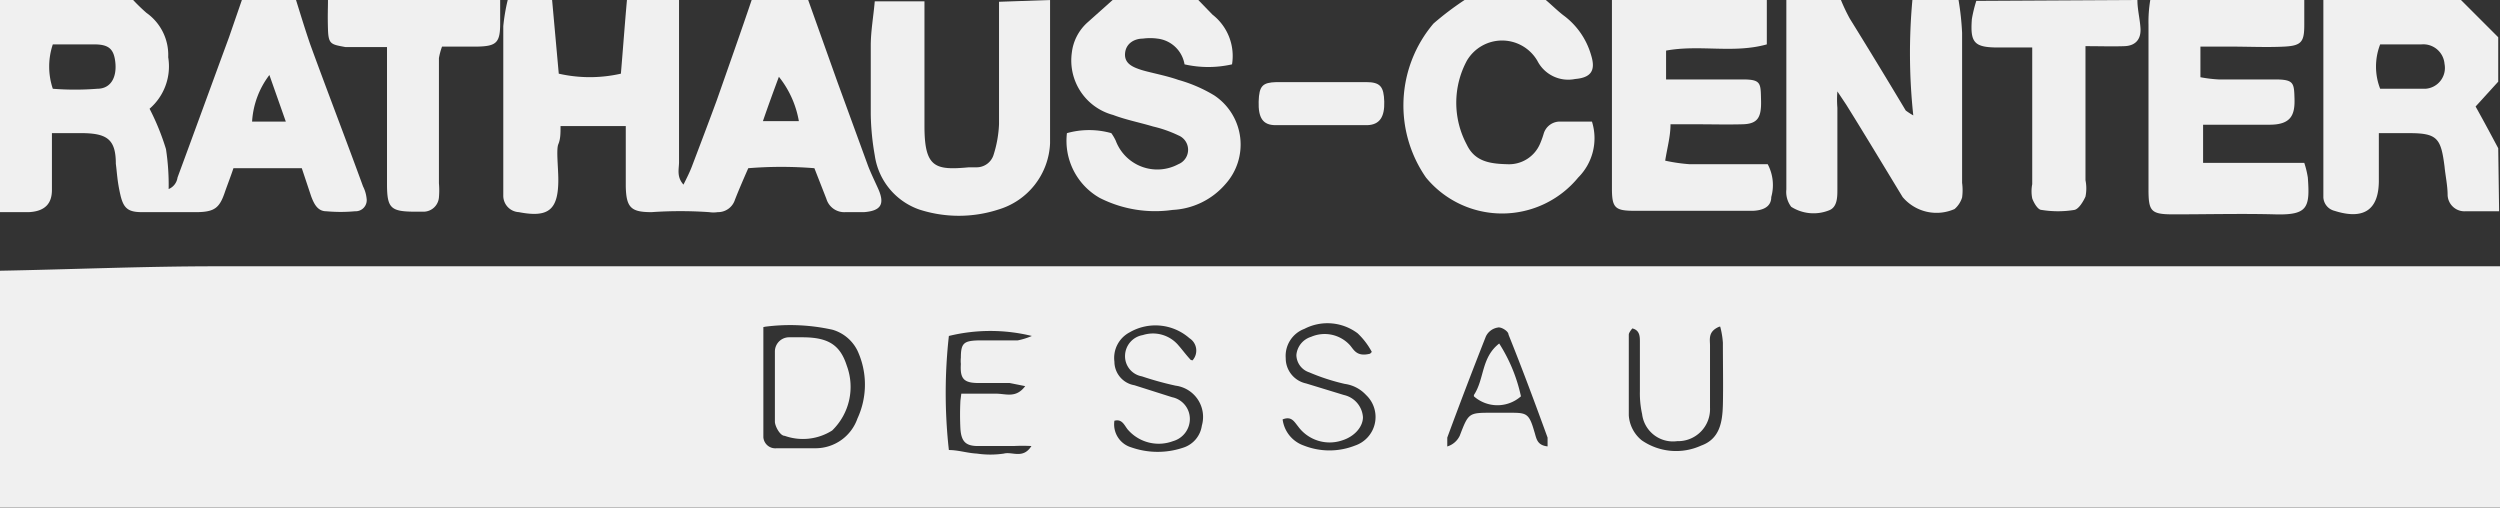
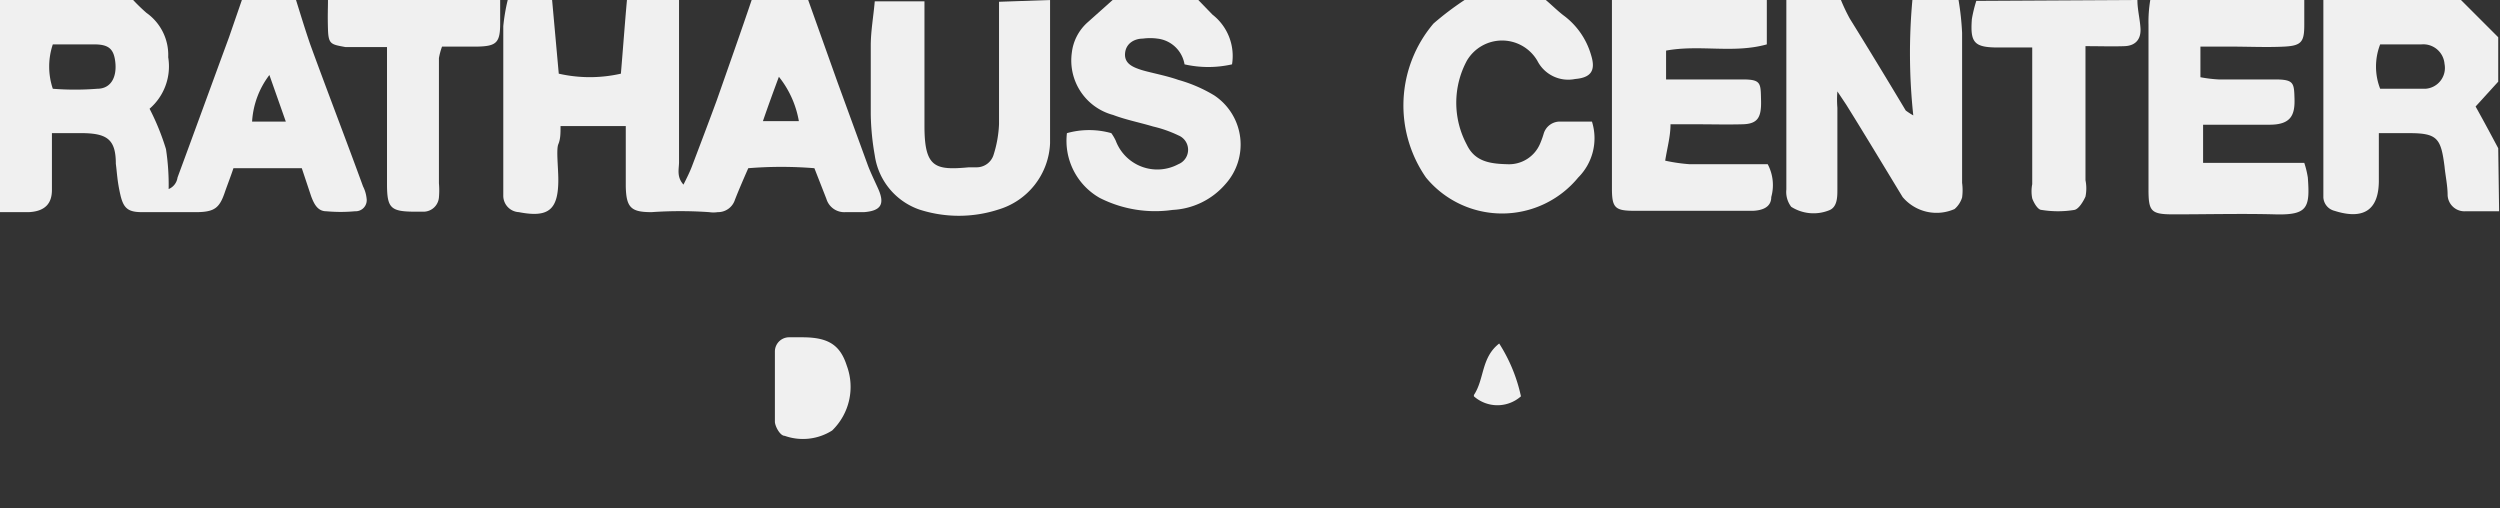
<svg xmlns="http://www.w3.org/2000/svg" id="GRAFIK" viewBox="0 0 56.33 11.45">
  <rect x="0" y="0" width="56.33" height="11.45" fill="#333333" stroke="none" />
  <defs>
    <style>.cls-1{fill:#f0f0f0;}</style>
  </defs>
  <title>Rathaus-Center-Dessau</title>
-   <path class="cls-1" d="M34.87,10.06c0-.08,0-.15,0-.2-.28-.77-.57-1.55-.88-2.32,0-.08-.17-.18-.24-.16a.36.36,0,0,0-.27.2q-.45,1.14-.87,2.28c0,.06,0,.13,0,.2a.46.46,0,0,0,.28-.24c.2-.52.2-.52.73-.52H34c.39,0,.45,0,.57.42.05.15.05.32.32.34m3.85-2.7c-.26.11-.21.28-.21.43,0,.46,0,.93,0,1.4a.72.72,0,0,1-.74.75A.7.7,0,0,1,37,9.33a2.15,2.15,0,0,1-.05-.51c0-.37,0-.75,0-1.12,0-.11,0-.26-.17-.3,0,0-.08.09-.08.14,0,.61,0,1.22,0,1.82a.79.79,0,0,0,.29.56,1.36,1.36,0,0,0,1.34.12c.42-.15.48-.53.49-.92s0-.94,0-1.4a1.92,1.92,0,0,0-.06-.36m-7.85.57a1.65,1.65,0,0,0-.32-.42,1.13,1.13,0,0,0-1.2-.1.65.65,0,0,0-.42.66.58.58,0,0,0,.46.57l.85.26a.55.55,0,0,1,.43.5c0,.21-.18.43-.46.52a.88.88,0,0,1-1-.31c-.09-.11-.15-.24-.35-.16a.72.72,0,0,0,.48.59,1.57,1.57,0,0,0,1.15,0,.68.68,0,0,0,.25-1.14.8.8,0,0,0-.48-.25,4.67,4.67,0,0,1-.8-.26A.42.42,0,0,1,29.21,8a.47.47,0,0,1,.33-.41.77.77,0,0,1,.86.17c.1.1.15.29.47.21m-4,.15a.33.33,0,0,0-.07-.5,1.16,1.16,0,0,0-1.35-.13.65.65,0,0,0-.34.66.54.54,0,0,0,.45.53l.85.27a.5.5,0,0,1,.4.5.52.52,0,0,1-.38.49.92.92,0,0,1-1-.24c-.09-.09-.13-.27-.32-.22a.54.54,0,0,0,.38.6,1.8,1.8,0,0,0,1.19,0,.61.61,0,0,0,.4-.49.71.71,0,0,0-.59-.9,7.17,7.17,0,0,1-.76-.21A.46.46,0,0,1,25.35,8a.48.48,0,0,1,.4-.45.75.75,0,0,1,.81.24c.08.09.15.19.27.32m-5.17.76c.32,0,.55,0,.78,0s.45.11.66-.17l-.35-.07h-.7c-.34,0-.42-.1-.4-.43a.66.66,0,0,1,0-.14c0-.33.07-.38.39-.39h.89a1.59,1.59,0,0,0,.32-.1,3.93,3.93,0,0,0-1.87,0,11.6,11.6,0,0,0,0,2.57c.21,0,.42.07.63.08a2.07,2.07,0,0,0,.61,0c.19-.05.43.13.62-.17a3.58,3.58,0,0,0-.4,0c-.27,0-.53,0-.8,0s-.38-.09-.4-.39a6.23,6.23,0,0,1,0-.63M17.2,7.37c0,.87,0,1.68,0,2.48a.27.27,0,0,0,.3.25c.29,0,.59,0,.88,0a1,1,0,0,0,.94-.67,1.82,1.82,0,0,0,0-1.53.91.91,0,0,0-.56-.47,4.4,4.4,0,0,0-1.51-.07M56.33,6v5.44H0V6.1C1.62,6.07,3.25,6,4.87,6H56.33" />
  <path class="cls-1" d="M18,2.73a2.2,2.2,0,0,0-.45-1c-.13.35-.24.65-.36,1ZM18.21,0l.66,1.85.69,1.89c.07.18.15.34.23.52.15.34.06.49-.32.52h-.42a.42.42,0,0,1-.43-.3l-.27-.69a9.27,9.27,0,0,0-1.49,0c-.11.25-.21.48-.3.71a.4.4,0,0,1-.39.28.62.62,0,0,1-.19,0,9.41,9.41,0,0,0-1.3,0c-.46,0-.57-.1-.58-.58,0-.29,0-.59,0-.89,0-.15,0-.3,0-.47H12.63c0,.17,0,.29-.05.41s0,.53,0,.8c0,.68-.22.86-.89.73a.37.37,0,0,1-.35-.38V4.21c0-1.21,0-2.41,0-3.62a4.28,4.28,0,0,1,.1-.59h1l.15,1.66a3.16,3.16,0,0,0,1.4,0c.05-.59.09-1.15.14-1.7H15.3c0,.42,0,.84,0,1.26,0,.81,0,1.62,0,2.43,0,.16-.06.33.1.51.08-.16.14-.28.19-.41.19-.5.38-1,.56-1.49.27-.77.54-1.53.8-2.3Z" />
  <path class="cls-1" d="M6.07,1.69a1.92,1.92,0,0,0-.39,1.05h.76L6.07,1.69M1.19,1a1.57,1.57,0,0,0,0,1,6.39,6.39,0,0,0,1,0c.31,0,.44-.26.41-.58S2.45,1,2.12,1s-.58,0-.93,0M6.67,0c.1.32.2.65.32,1,.39,1.07.8,2.13,1.19,3.2a.77.77,0,0,1,.08.27A.25.25,0,0,1,8,4.76a3.53,3.53,0,0,1-.65,0c-.2,0-.28-.18-.34-.34L6.8,3.79H5.26c-.06.18-.13.36-.19.53-.12.36-.23.45-.61.46H3.2c-.32,0-.42-.09-.49-.4s-.07-.46-.1-.69c0-.54-.19-.68-.73-.69H1.17c0,.16,0,.32,0,.48s0,.53,0,.8-.12.48-.52.5H0V0H3a4.11,4.11,0,0,0,.3.29,1.16,1.16,0,0,1,.49,1,1.26,1.26,0,0,1-.42,1.16,5.44,5.44,0,0,1,.37.91,5.37,5.37,0,0,1,.06.9A.33.33,0,0,0,4,4C4.37,3,4.77,1.9,5.16.84L5.45,0Z" />
  <path class="cls-1" d="M44.13,0a6.2,6.2,0,0,1,.08.74c0,1.13,0,2.25,0,3.38a1.22,1.22,0,0,1,0,.33.56.56,0,0,1-.17.26,1,1,0,0,1-1.17-.27c-.42-.69-.84-1.39-1.27-2.08l-.2-.3a2.24,2.24,0,0,0,0,.37c0,.61,0,1.22,0,1.83,0,.18,0,.41-.19.48a.94.94,0,0,1-.85-.08.55.55,0,0,1-.11-.39c0-.49,0-1,0-1.46V0h1.23a4,4,0,0,0,.2.42q.62,1,1.26,2.07s.08.06.17.11A13.22,13.22,0,0,1,43.09,0Z" />
  <path class="cls-1" d="M53.65,2c.35,0,.68,0,1,0a.47.47,0,0,0,.43-.56A.48.48,0,0,0,54.56,1L53.63,1a1.38,1.38,0,0,0,0,1m2.68,2.76-.75,0a.38.38,0,0,1-.41-.36c0-.22-.05-.44-.07-.65C55,3.12,54.92,3,54.29,3H53.6c0,.4,0,.73,0,1.07,0,.66-.34.89-1,.68a.33.33,0,0,1-.25-.3c0-.07,0-.13,0-.19,0-1.42,0-2.84,0-4.26h3.1l.84.84v1l-.51.56c.19.34.35.64.51.94Z" />
  <path class="cls-1" d="M39.81,0V1c-.75.21-1.51,0-2.27.14,0,.21,0,.4,0,.65.17,0,.32,0,.46,0,.43,0,.85,0,1.27,0s.4.09.41.47-.07.53-.41.54-.72,0-1.08,0h-.55c0,.27-.07.51-.12.82a3.84,3.84,0,0,0,.55.08c.51,0,1,0,1.54,0l.22,0a1,1,0,0,1,.08.74c0,.23-.2.3-.41.31H36.84c-.45,0-.52-.06-.52-.51,0-1.43,0-2.85,0-4.27Z" />
  <path class="cls-1" d="M51.92,0c0,.19,0,.37,0,.56,0,.38-.06.47-.45.49s-.81,0-1.21,0h-.68v.69a3.05,3.05,0,0,0,.41.05c.42,0,.84,0,1.27,0s.43.08.44.44-.08.58-.56.58H49.64v.86l2.28,0A2.06,2.06,0,0,1,52,4c.05.68,0,.85-.74.83s-1.53,0-2.29,0c-.51,0-.56-.07-.56-.57,0-1.24,0-2.47,0-3.7A3,3,0,0,1,48.45,0Z" />
  <path class="cls-1" d="M27,0l.32.33a1.18,1.18,0,0,1,.44,1.12,2.42,2.42,0,0,1-1.07,0,.7.7,0,0,0-.61-.58,1.22,1.22,0,0,0-.33,0c-.18,0-.38.1-.4.33s.17.31.35.37.57.13.85.23a3.25,3.25,0,0,1,.81.35,1.33,1.33,0,0,1,.25,2,1.68,1.68,0,0,1-1.19.58,2.76,2.76,0,0,1-1.64-.27,1.48,1.48,0,0,1-.74-1.46,1.85,1.85,0,0,1,1,0,1.06,1.06,0,0,1,.1.17,1,1,0,0,0,1.41.53.35.35,0,0,0,0-.65,2.75,2.75,0,0,0-.57-.2c-.3-.09-.61-.15-.9-.26a1.27,1.27,0,0,1-.93-1.4A1.08,1.08,0,0,1,24.51.5l.56-.5Z" />
  <path class="cls-1" d="M23.66,0c0,1.08,0,2.15,0,3.23A1.63,1.63,0,0,1,22.5,4.72a2.89,2.89,0,0,1-1.79,0,1.52,1.52,0,0,1-1-1.22,5.75,5.75,0,0,1-.09-.93c0-.51,0-1,0-1.54,0-.33.06-.65.09-1h1.12c0,.94,0,1.87,0,2.81s.24,1,1,.93H22a.4.4,0,0,0,.39-.29,2.62,2.62,0,0,0,.12-.68c0-.92,0-1.84,0-2.76Z" />
  <path class="cls-1" d="M34.83,0c.13.11.25.23.39.34a1.69,1.69,0,0,1,.63.9c.11.35,0,.51-.36.54a.78.78,0,0,1-.85-.41.92.92,0,0,0-1.59,0,2,2,0,0,0,0,1.89c.18.38.52.43.91.44a.76.76,0,0,0,.74-.46,2,2,0,0,0,.08-.22.38.38,0,0,1,.39-.28l.7,0A1.25,1.25,0,0,1,35.56,4a2.22,2.22,0,0,1-3.43,0A2.85,2.85,0,0,1,32.3.53,6.66,6.66,0,0,1,33,0Z" />
  <path class="cls-1" d="M48.16,0c0,.22.06.44.07.65s-.09.38-.36.39-.55,0-.88,0c0,.2,0,.37,0,.53,0,.83,0,1.66,0,2.49a.92.92,0,0,1,0,.37c-.05.11-.15.28-.25.3a2.3,2.3,0,0,1-.74,0c-.08,0-.17-.15-.21-.26a.84.84,0,0,1,0-.32c0-.85,0-1.69,0-2.53,0-.17,0-.34,0-.55l-.77,0c-.54,0-.63-.11-.59-.64a3.06,3.06,0,0,1,.1-.41Z" />
  <path class="cls-1" d="M11.27,0c0,.17,0,.34,0,.52,0,.44-.08.52-.51.53-.27,0-.53,0-.8,0a1.48,1.48,0,0,0-.07.26c0,.94,0,1.88,0,2.82a1.82,1.82,0,0,1,0,.32.35.35,0,0,1-.35.32H9.38c-.58,0-.66-.07-.66-.63V1.62c0-.17,0-.34,0-.56H7.78C7.46,1,7.4,1,7.39.66s0-.44,0-.66Z" />
-   <path class="cls-1" d="M29.78,1.85h1c.32,0,.4.1.41.44s-.1.52-.38.53H28.74c-.29,0-.39-.17-.38-.53s.09-.43.4-.44Z" />
  <path class="cls-1" d="M18.08,7.6c.58,0,.85.17,1,.64a1.37,1.37,0,0,1-.33,1.46,1.23,1.23,0,0,1-1.07.12c-.1,0-.21-.2-.22-.31,0-.53,0-1.06,0-1.59a.32.32,0,0,1,.33-.32h.28" />
  <path class="cls-1" d="M33.21,8.9c.24-.36.16-.84.57-1.16a3.62,3.62,0,0,1,.49,1.19.8.8,0,0,1-1.06,0" />
</svg>